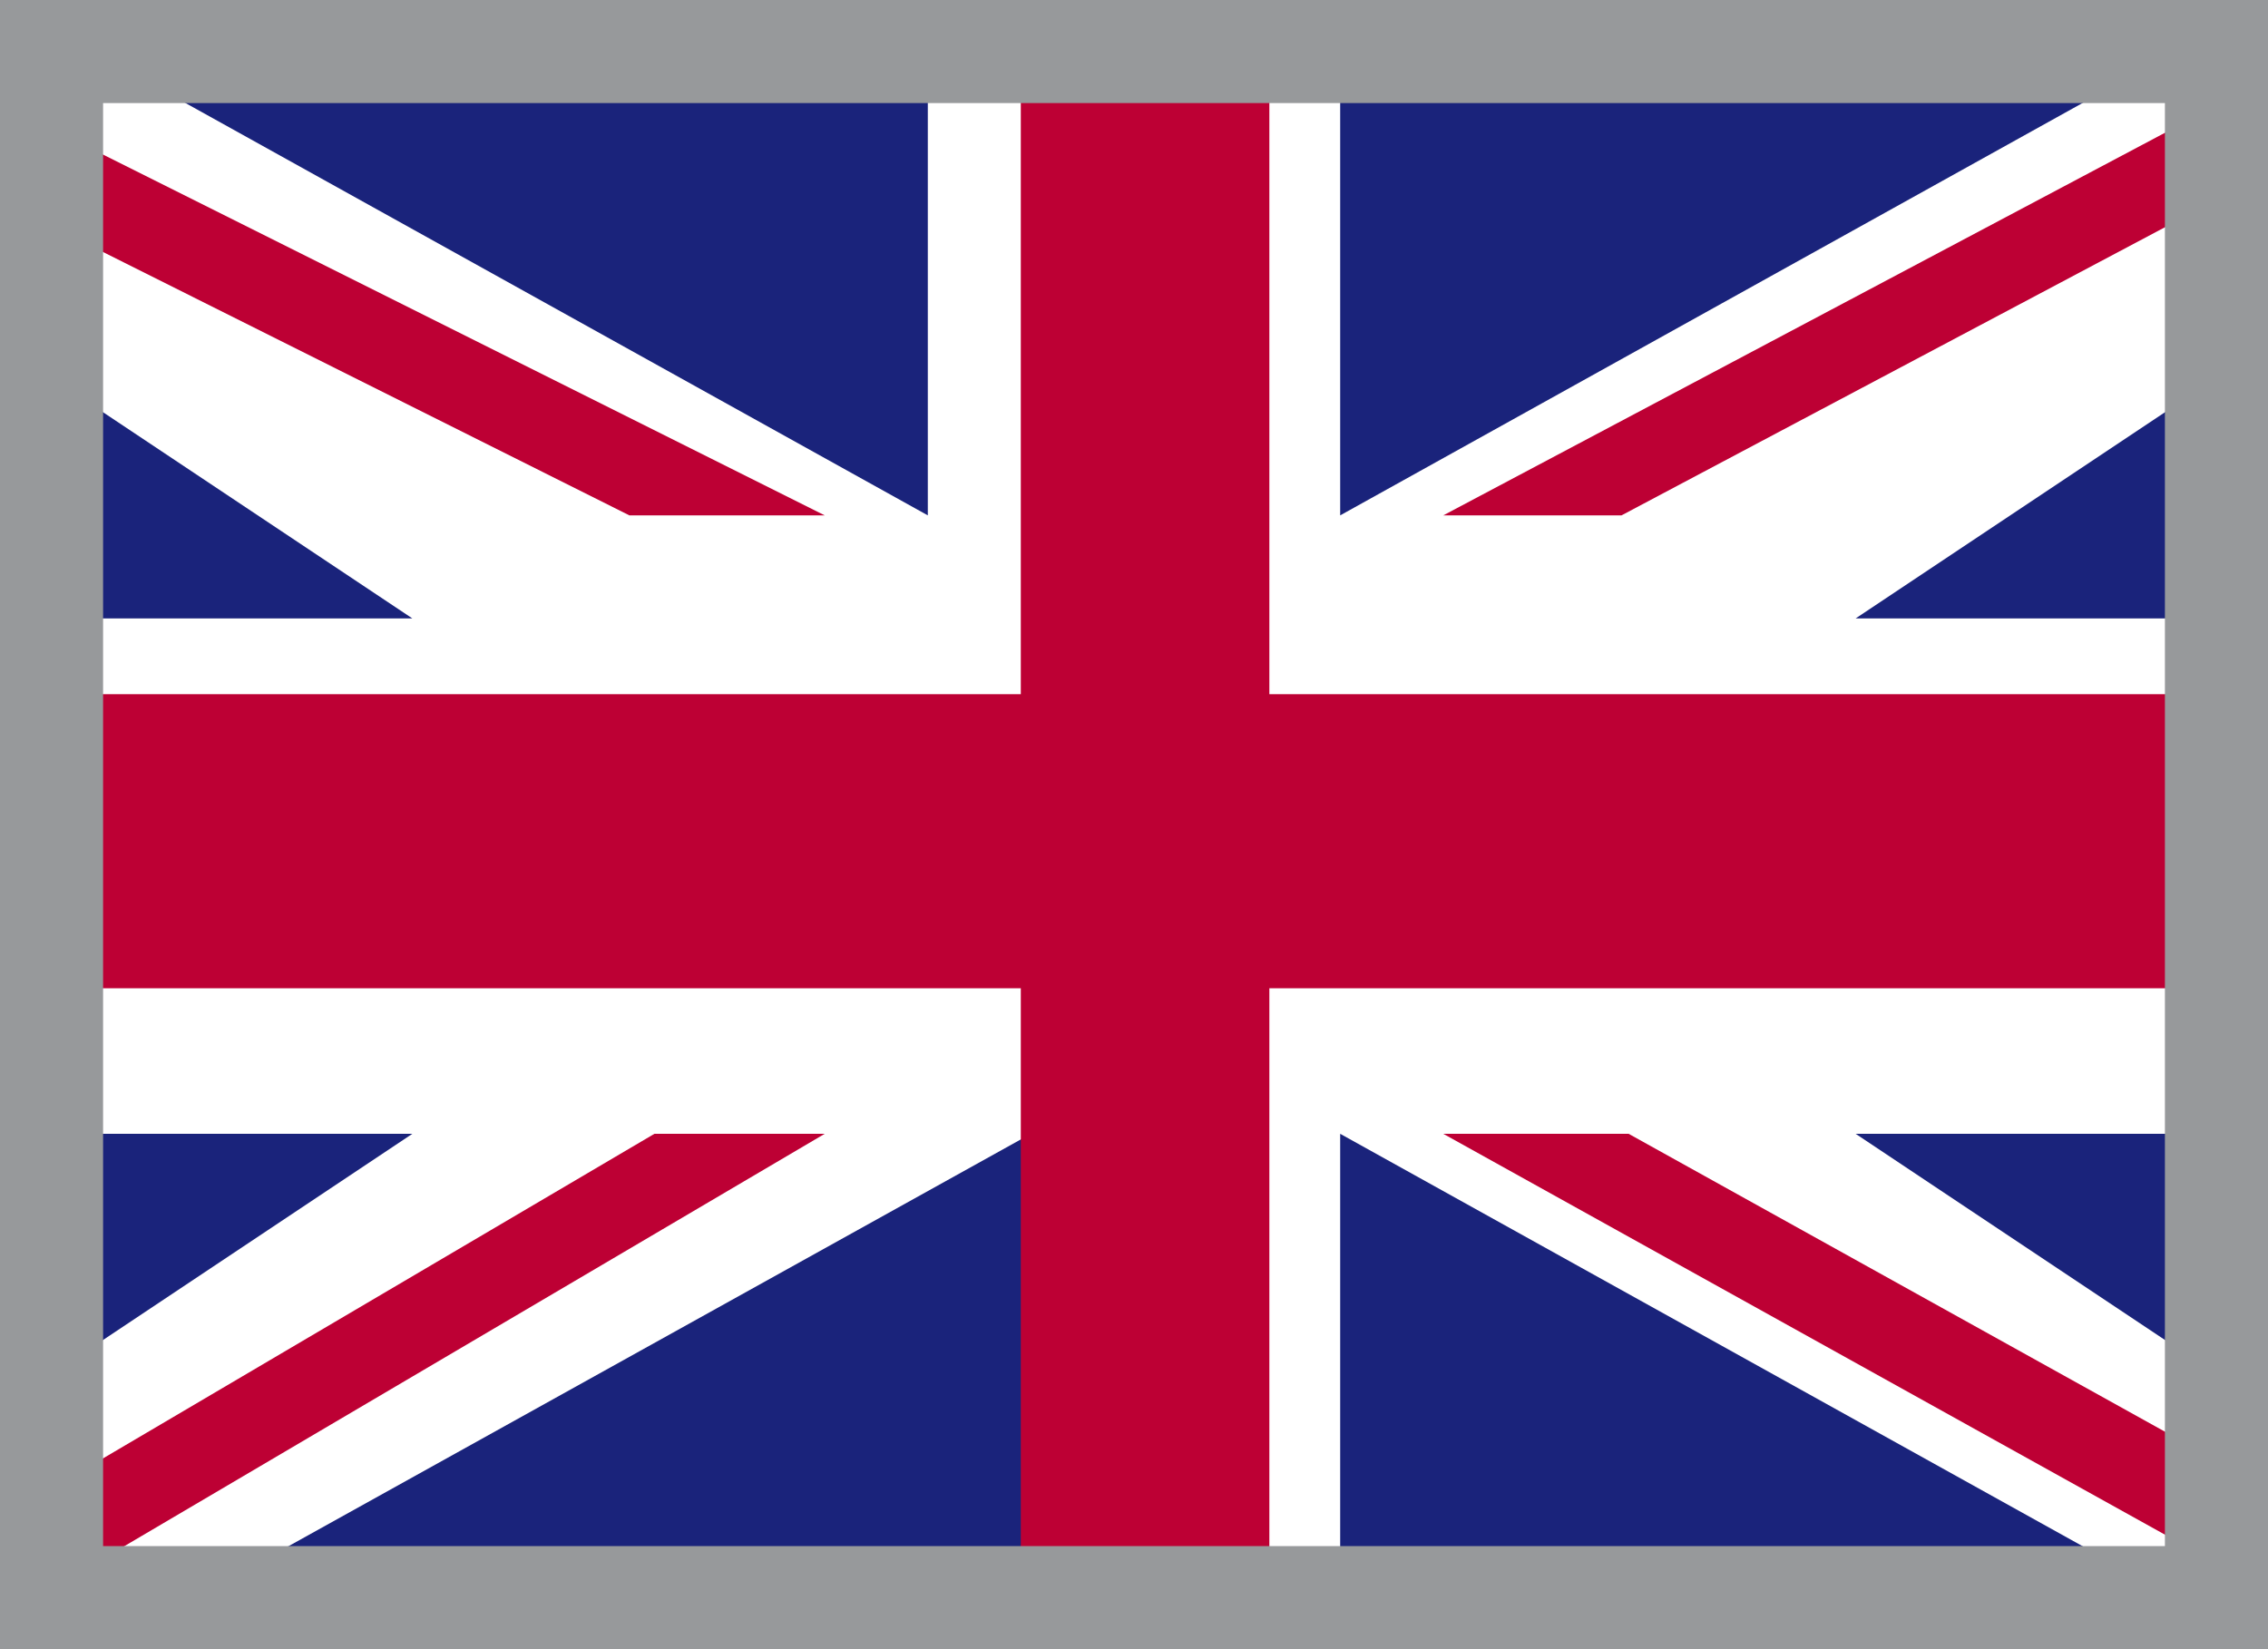
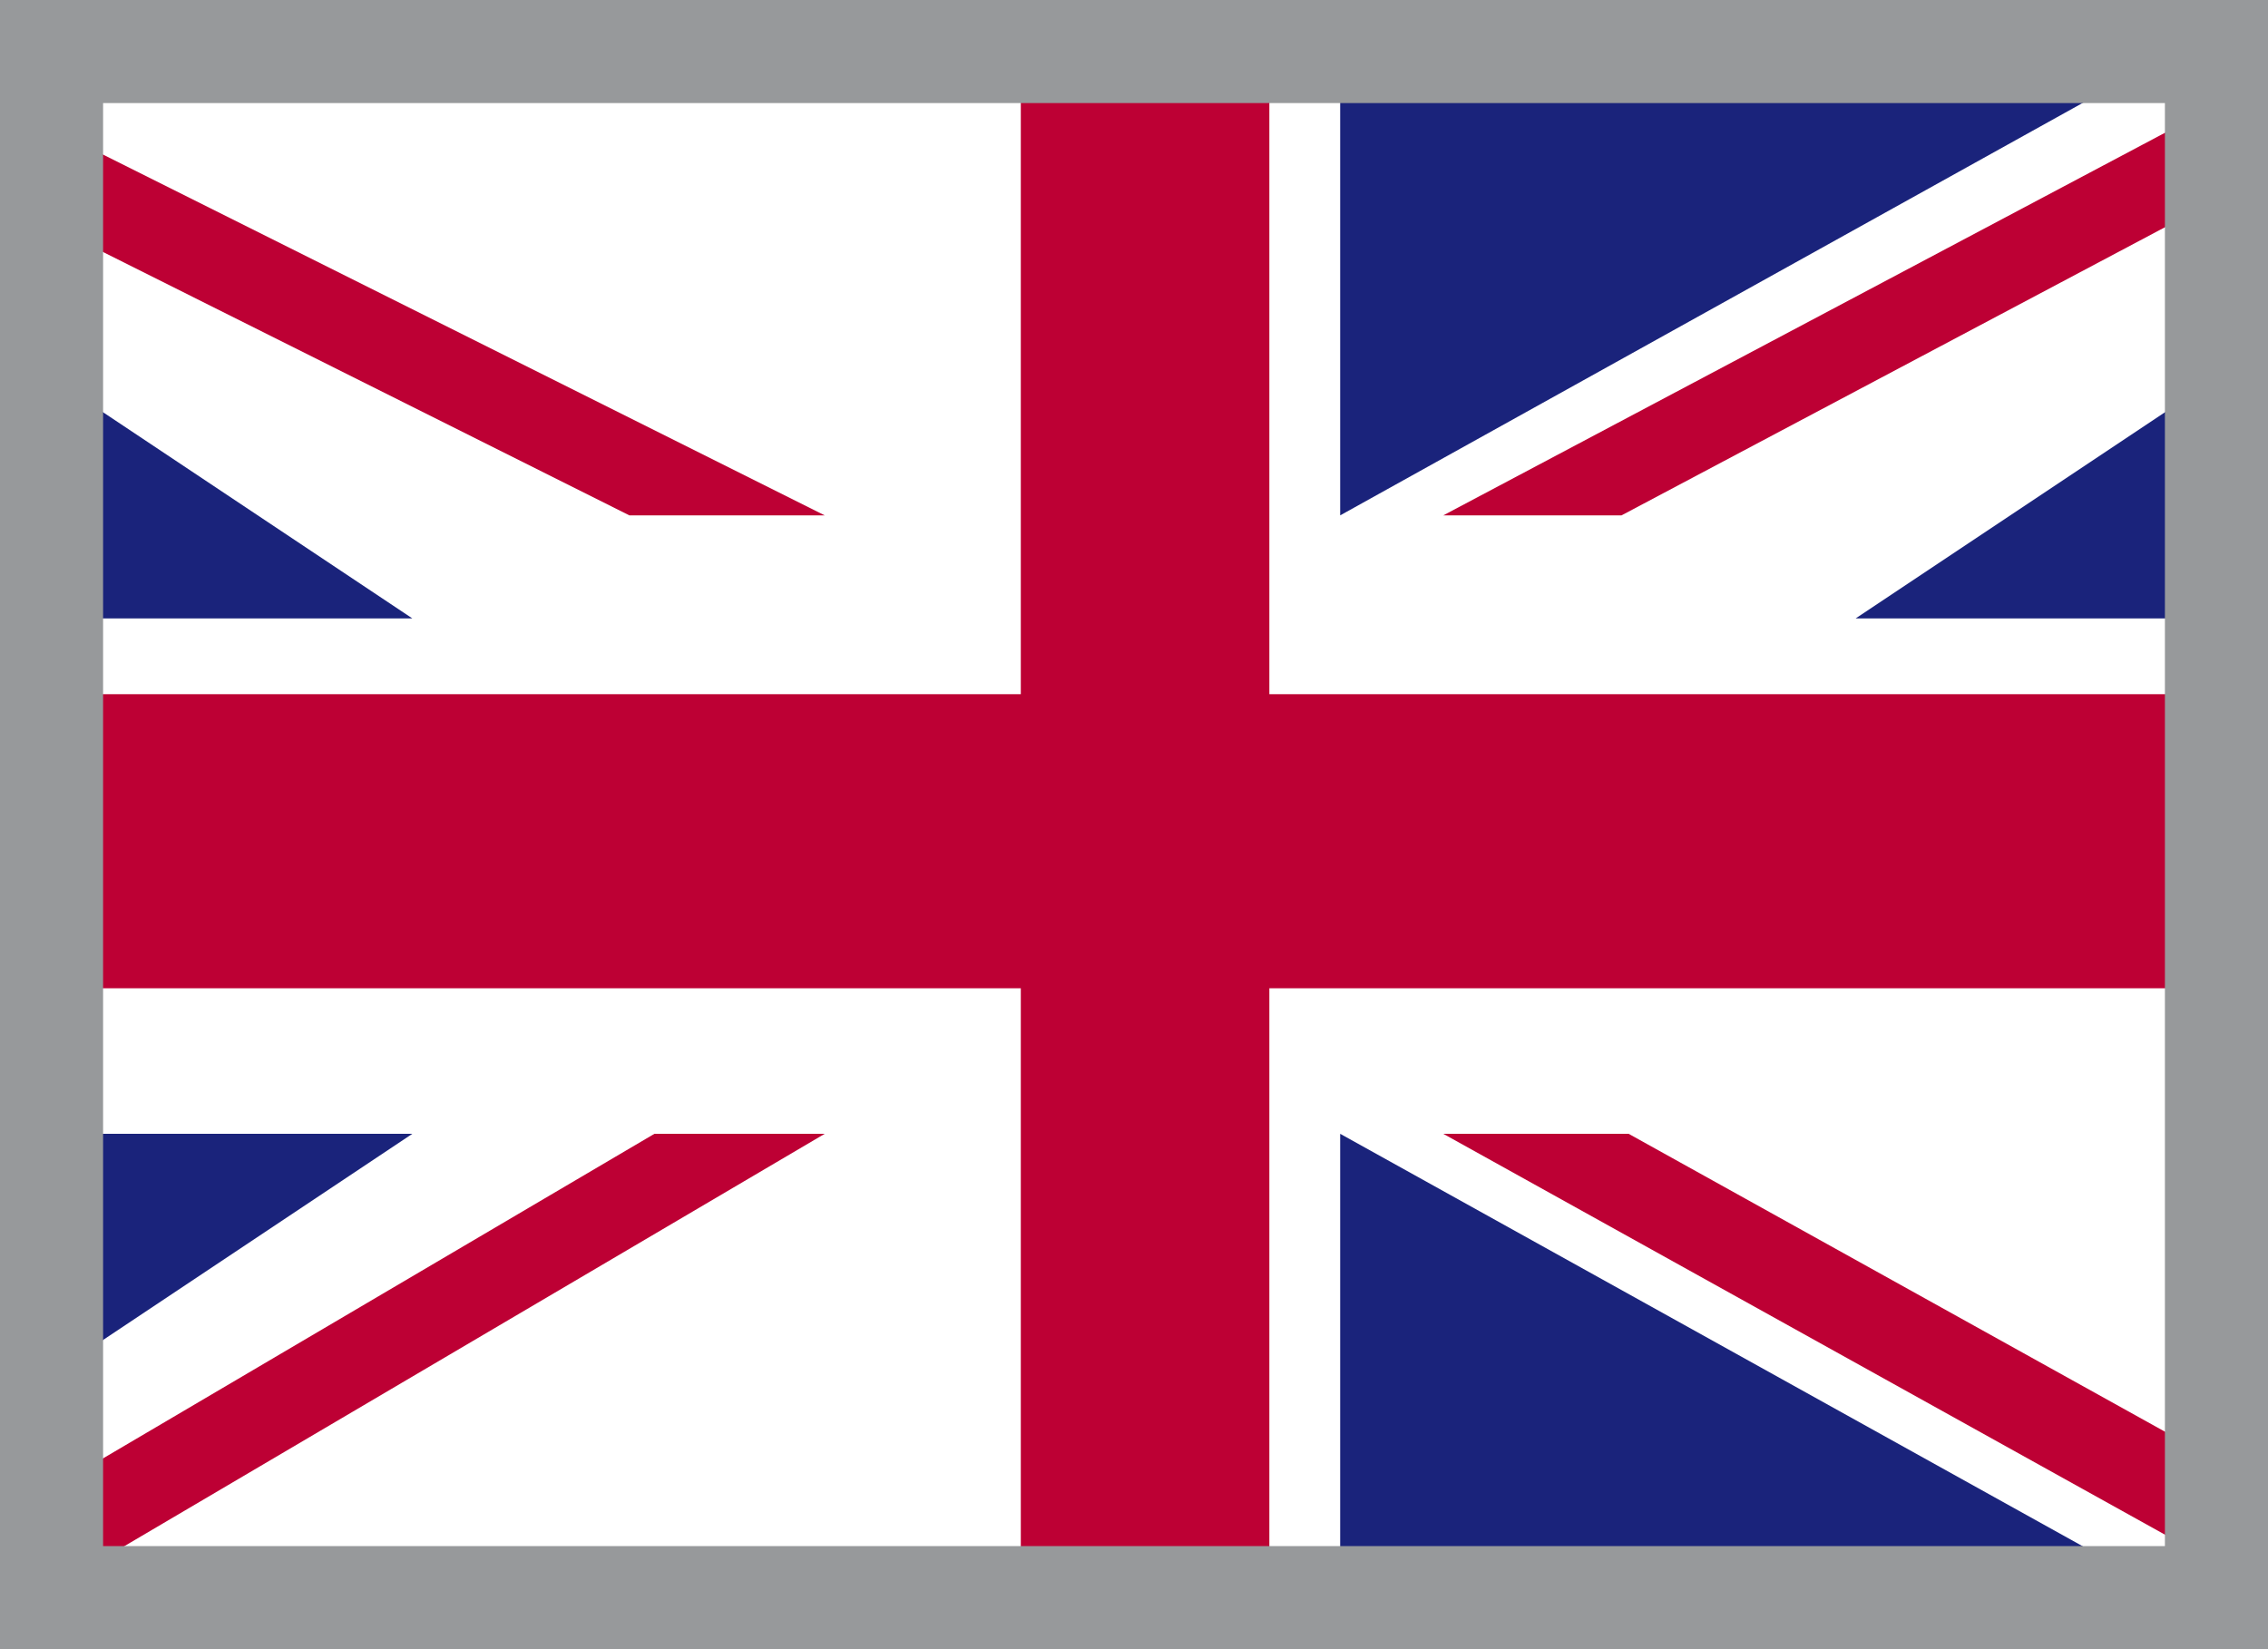
<svg xmlns="http://www.w3.org/2000/svg" width="22" height="16" viewBox="0 0 22 16" fill="none">
  <g filter="url(#filter0_d_1521_22767)">
    <rect width="22" height="16" fill="#00A9E0" />
    <mask id="mask0_1521_22767" style="mask-type:luminance" maskUnits="userSpaceOnUse" x="0" y="0" width="22" height="16">
      <rect width="22" height="16" fill="white" />
    </mask>
    <g mask="url(#mask0_1521_22767)">
      <path fill-rule="evenodd" clip-rule="evenodd" d="M-2 16H24V0H-2V16Z" fill="white" />
      <path fill-rule="evenodd" clip-rule="evenodd" d="M23.43 0L14 5H15.729L24 0.614V0H23.43Z" fill="#BD0034" />
      <path fill-rule="evenodd" clip-rule="evenodd" d="M14 11L23 16V15.001L15.798 11H14Z" fill="#BD0034" />
      <path fill-rule="evenodd" clip-rule="evenodd" d="M-2 0.944L6.105 5H8L-2 0V0.944Z" fill="#BD0034" />
      <path fill-rule="evenodd" clip-rule="evenodd" d="M6.348 11L-2 15.915V16H-0.491L8 11H6.348Z" fill="#BD0034" />
      <path fill-rule="evenodd" clip-rule="evenodd" d="M13 0V5L22 0H13Z" fill="#1A237B" />
-       <path fill-rule="evenodd" clip-rule="evenodd" d="M0 0L9 5V0H0Z" fill="#1A237B" />
+       <path fill-rule="evenodd" clip-rule="evenodd" d="M0 0V0H0Z" fill="#1A237B" />
      <path fill-rule="evenodd" clip-rule="evenodd" d="M18 6H24V2L18 6Z" fill="#1A237B" />
-       <path fill-rule="evenodd" clip-rule="evenodd" d="M18 11L24 15V11H18Z" fill="#1A237B" />
-       <path fill-rule="evenodd" clip-rule="evenodd" d="M1 16H10V11L1 16Z" fill="#1A237B" />
      <path fill-rule="evenodd" clip-rule="evenodd" d="M13 16H22L13 11V16Z" fill="#1A237B" />
      <path fill-rule="evenodd" clip-rule="evenodd" d="M-2 11V15L4 11H-2Z" fill="#1A237B" />
      <path fill-rule="evenodd" clip-rule="evenodd" d="M-2 6H4L-2 2V6Z" fill="#1A237B" />
      <path fill-rule="evenodd" clip-rule="evenodd" d="M9.902 0V6.735H-2V9.588H9.902V16H12.313V9.588H24V6.735H12.313V0H9.902Z" fill="#BD0034" />
    </g>
    <rect x="0.5" y="0.5" width="21" height="15" stroke="#97999B" />
  </g>
  <defs>
    <filter id="filter0_d_1521_22767" x="0" y="0" width="22" height="16" filterUnits="userSpaceOnUse" color-interpolation-filters="sRGB">
      <feFlood flood-opacity="0" result="BackgroundImageFix" />
      <feColorMatrix in="SourceAlpha" type="matrix" values="0 0 0 0 0 0 0 0 0 0 0 0 0 0 0 0 0 0 127 0" result="hardAlpha" />
      <feOffset />
      <feColorMatrix type="matrix" values="0 0 0 0 1 0 0 0 0 1 0 0 0 0 1 0 0 0 0.5 0" />
      <feBlend mode="normal" in2="BackgroundImageFix" result="effect1_dropShadow_1521_22767" />
      <feBlend mode="normal" in="SourceGraphic" in2="effect1_dropShadow_1521_22767" result="shape" />
    </filter>
  </defs>
</svg>